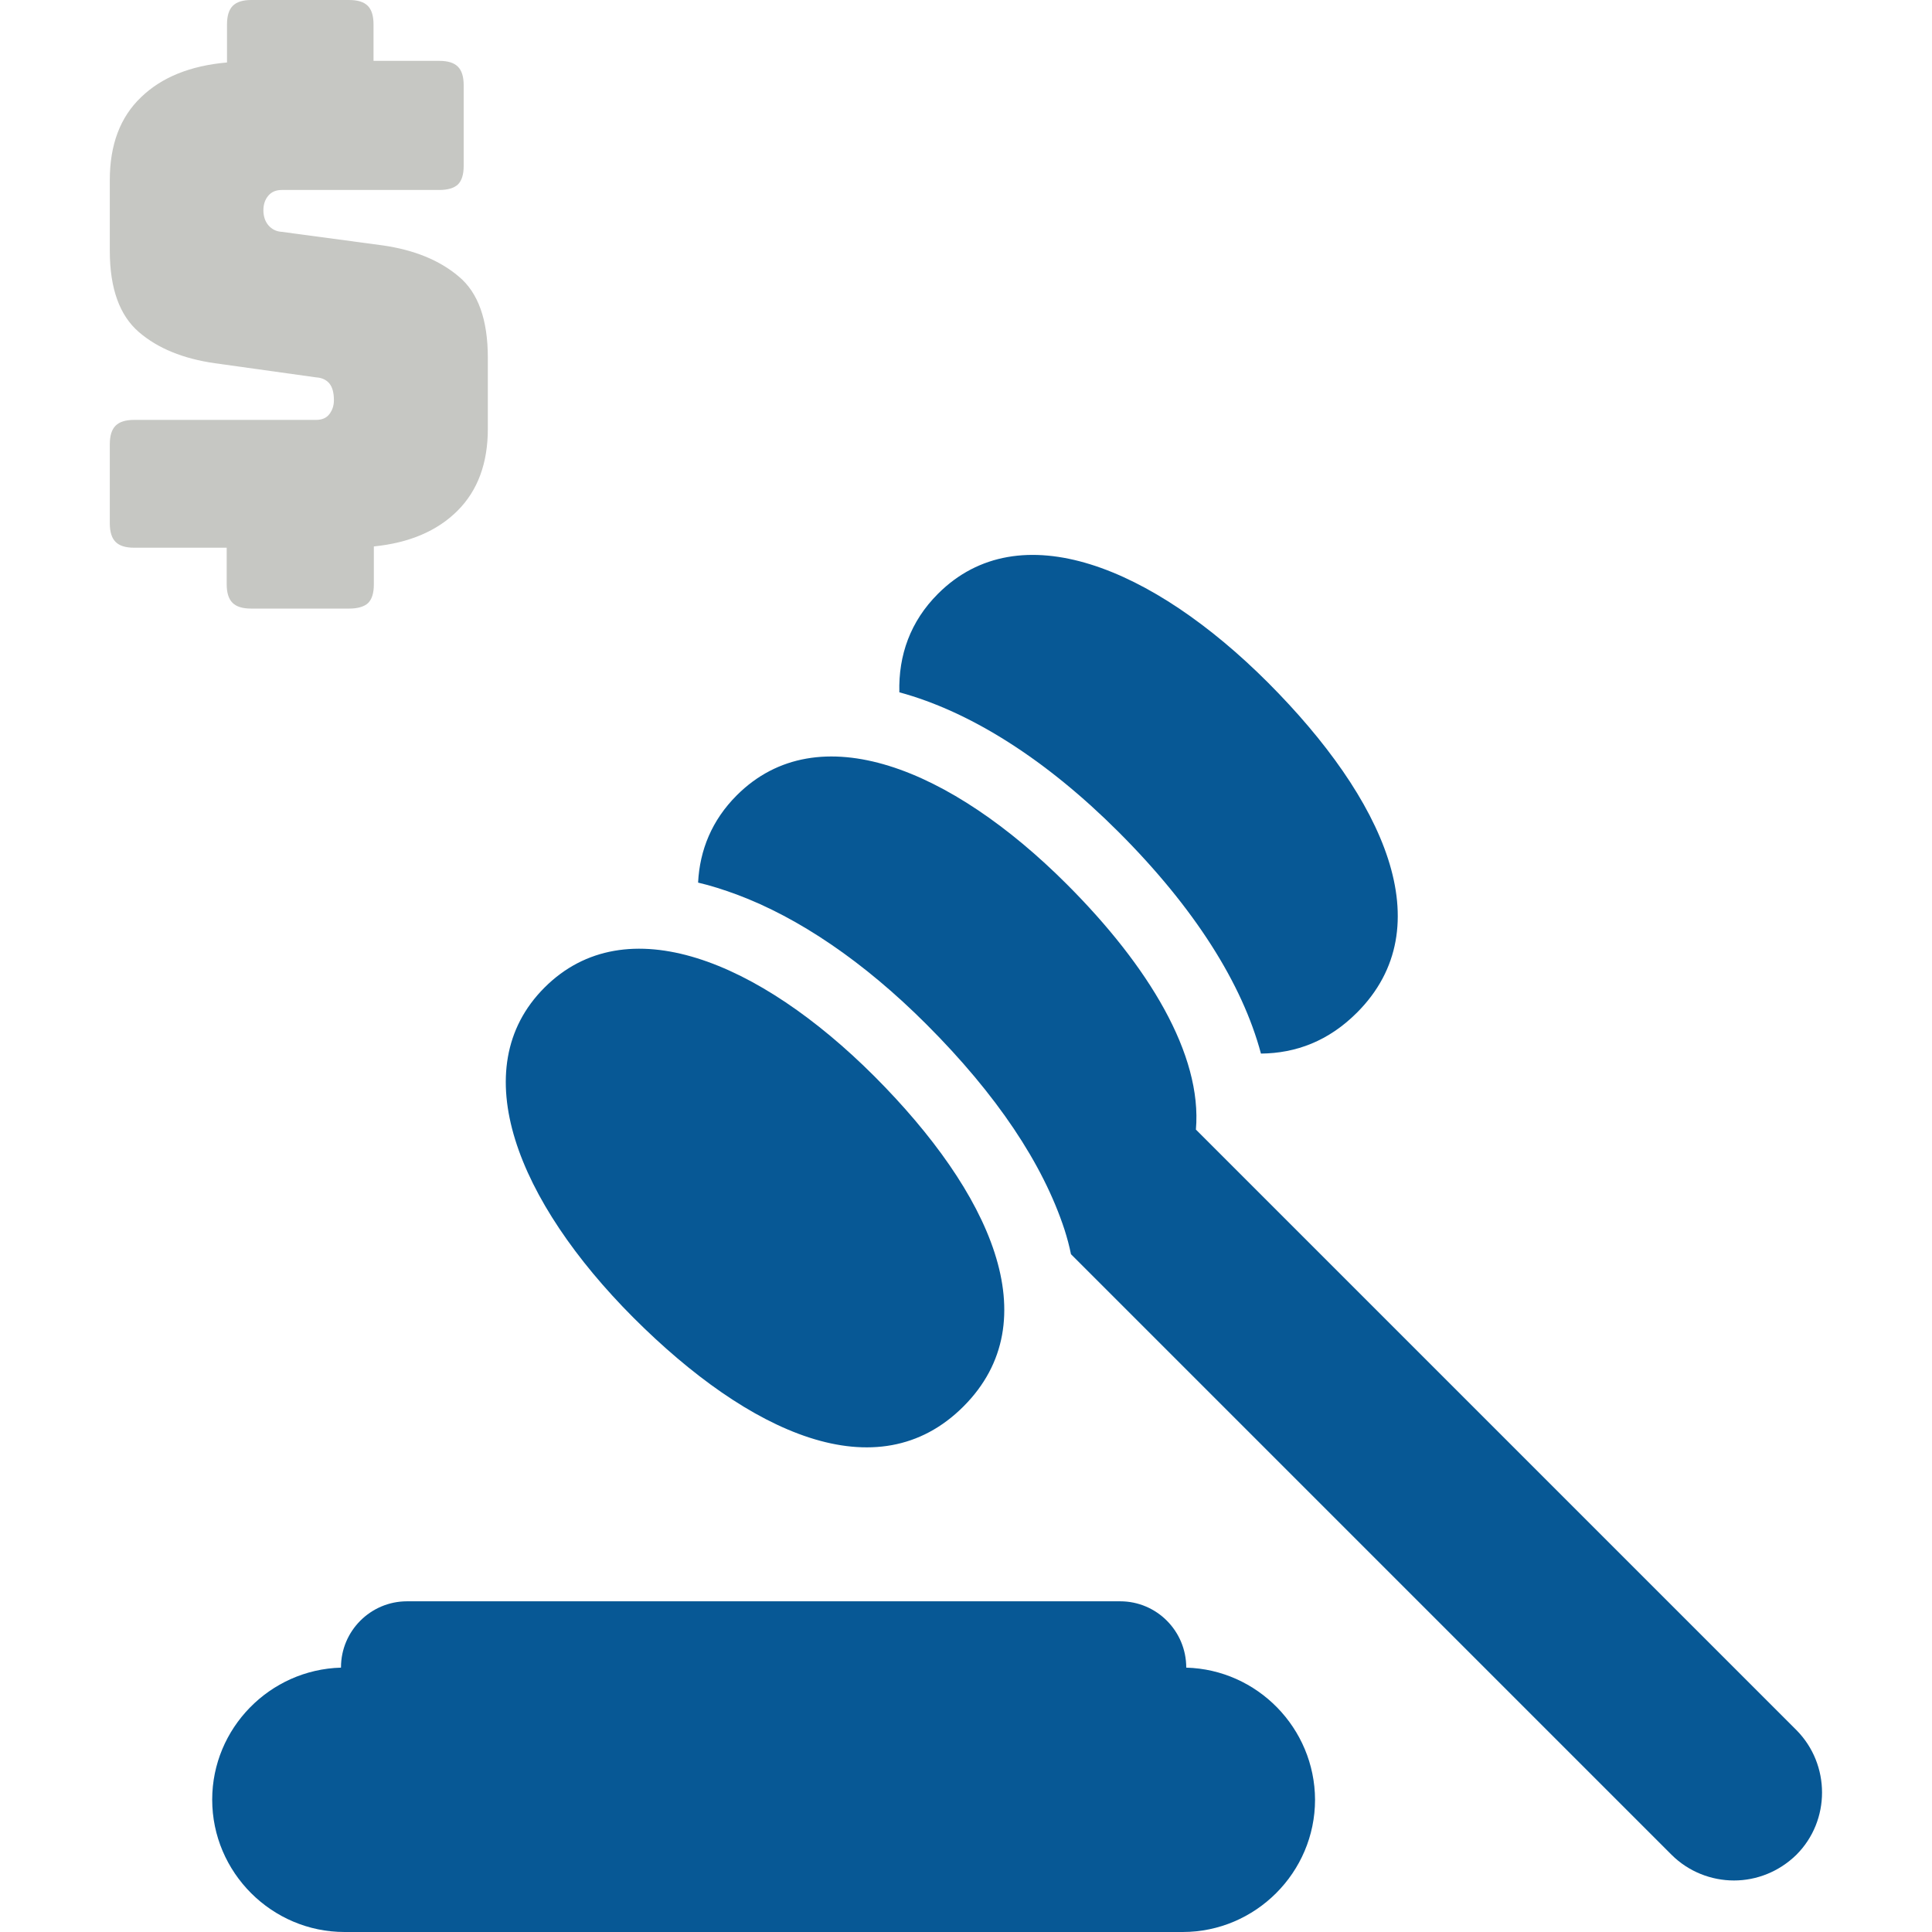
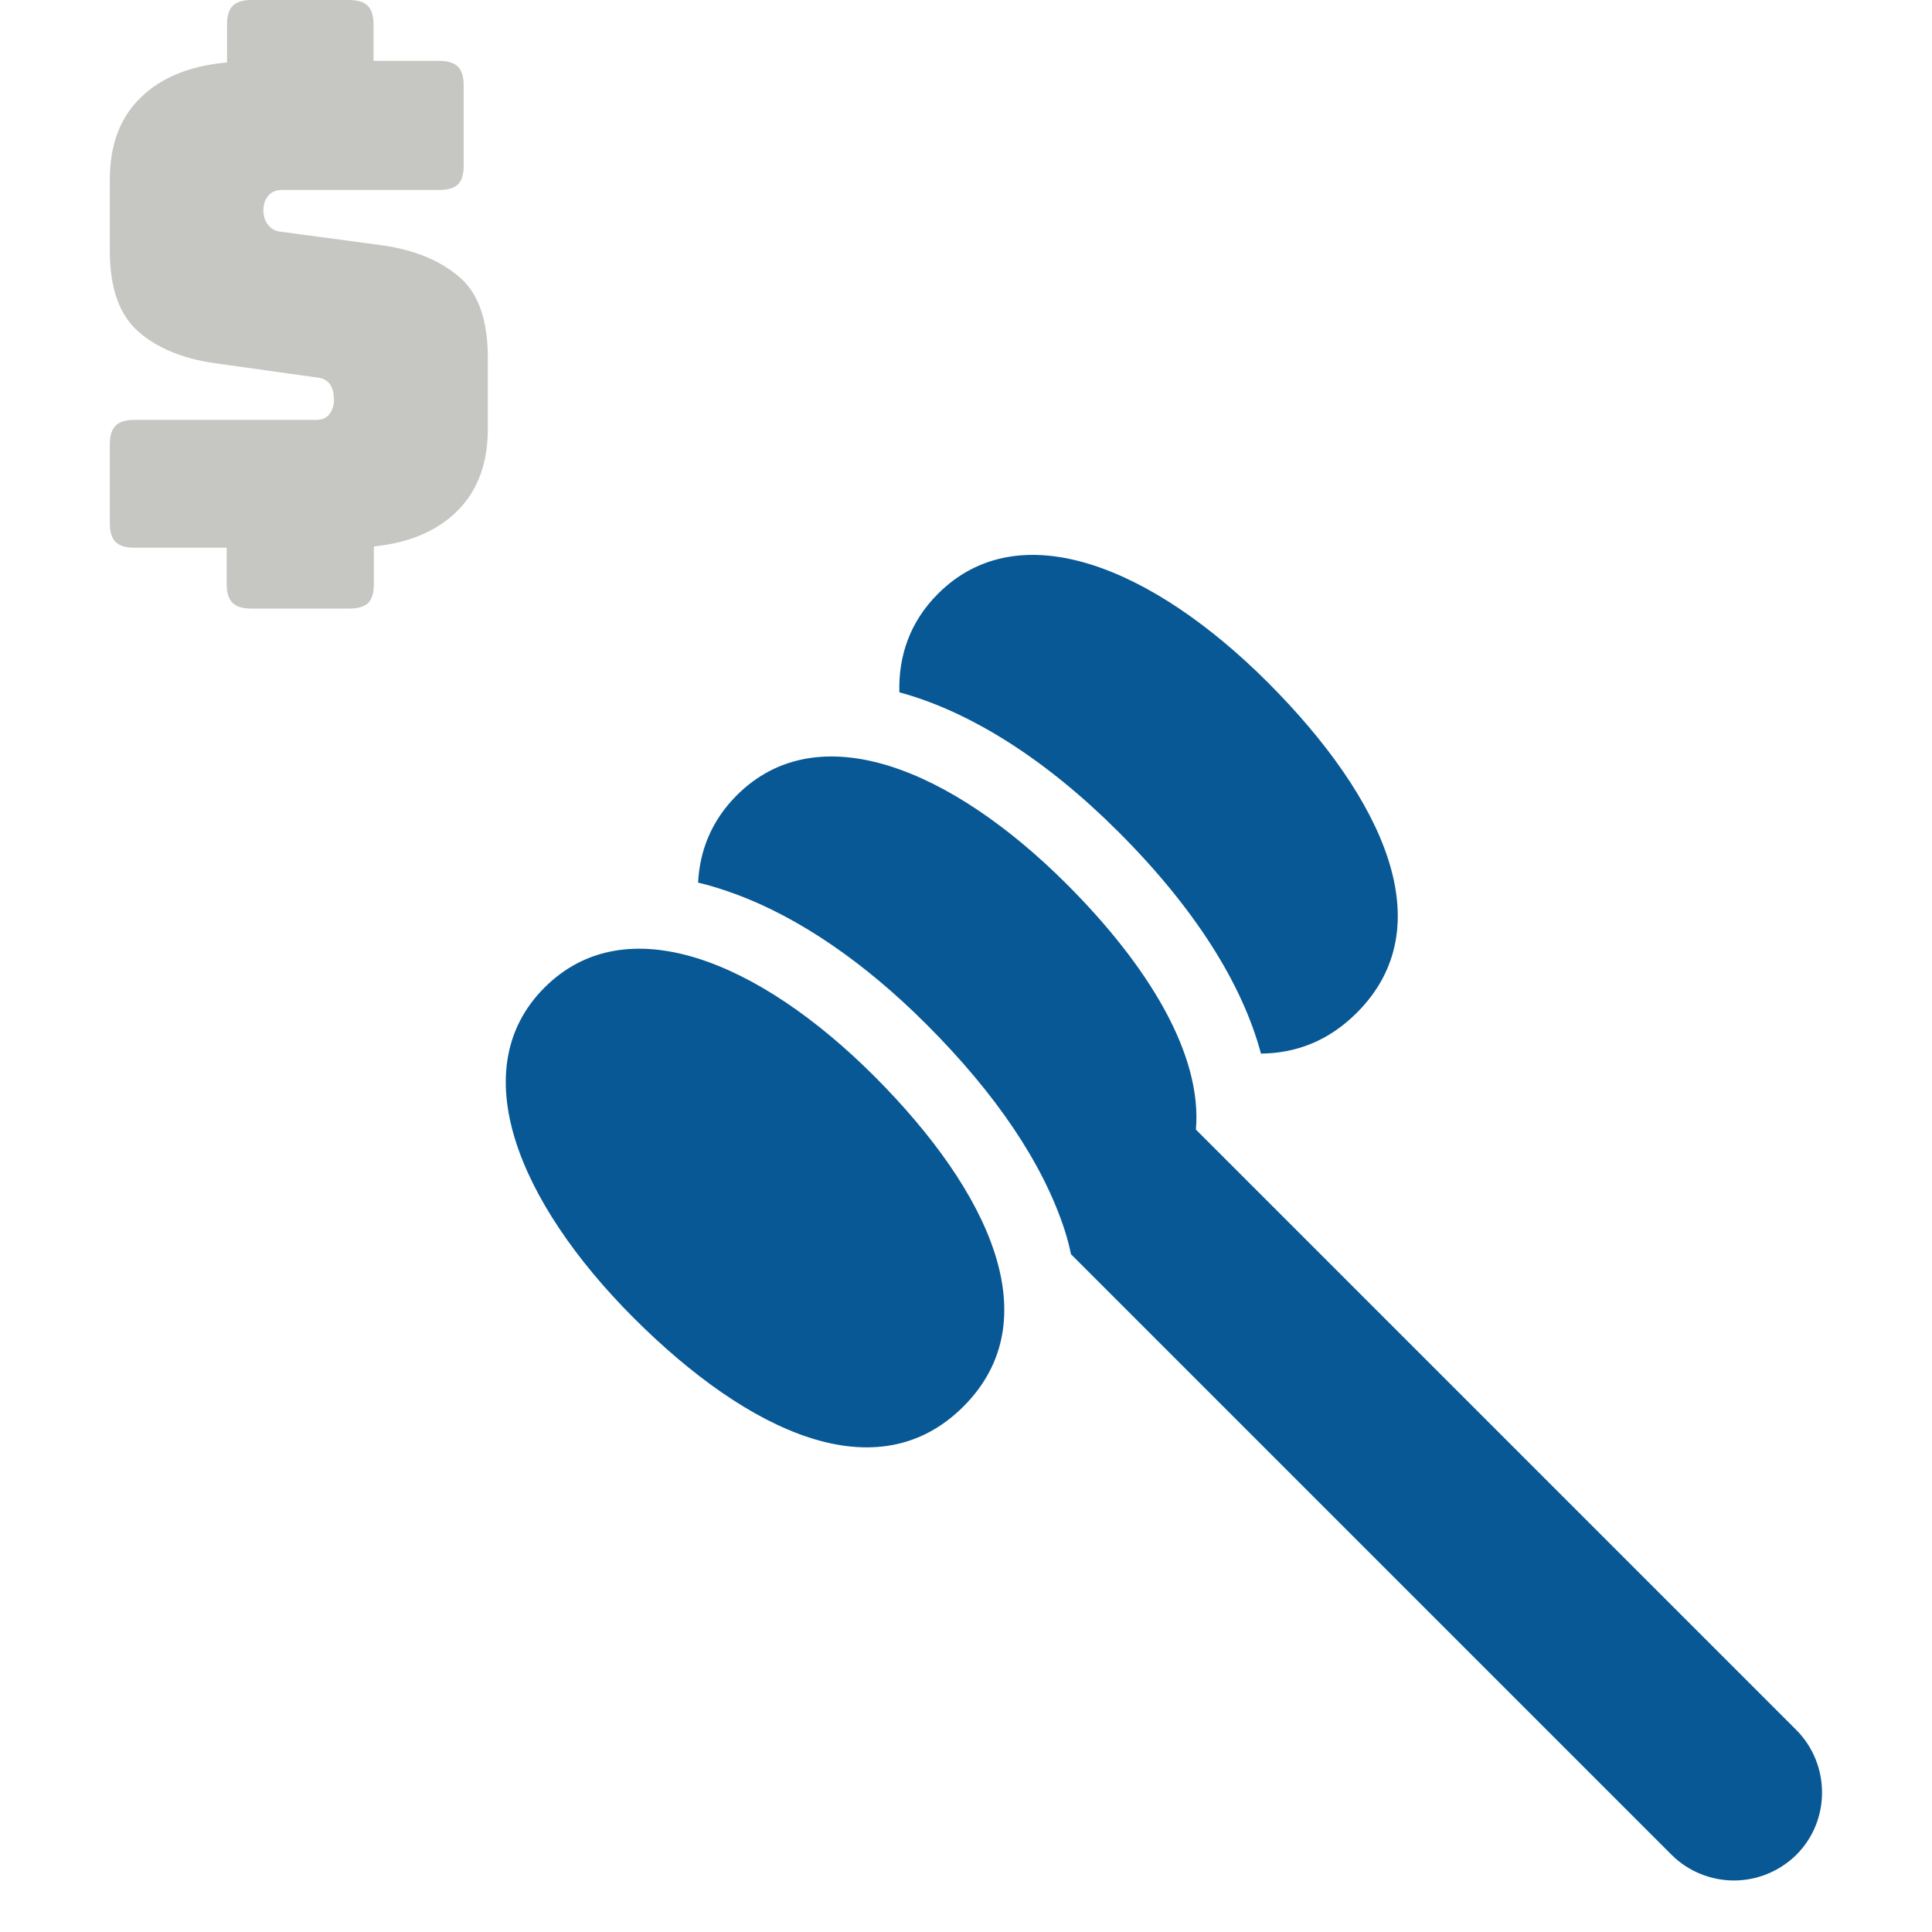
<svg xmlns="http://www.w3.org/2000/svg" version="1.1" id="Layer_1" x="0px" y="0px" viewBox="0 0 60 60" style="enable-background:new 0 0 60 60;" xml:space="preserve">
  <style type="text/css">
	.st0{fill:#075895;}
	.st1{fill:#C6C7C3;}
</style>
  <g>
    <g>
      <path class="st0" d="M29.92,43.68c2.67-2.67,0.83-6.65-2.76-10.25c-3.59-3.59-7.72-5.29-10.25-2.76    c-2.52,2.52-0.83,6.65,2.76,10.25C23.26,44.51,27.25,46.35,29.92,43.68z" />
      <path class="st0" d="M39.16,32.72c1.09-0.01,2.1-0.39,2.98-1.27c2.67-2.67,0.83-6.65-2.76-10.25c-3.59-3.59-7.72-5.29-10.25-2.76    c-0.86,0.86-1.23,1.91-1.2,3.06c2.21,0.6,4.56,2.09,6.81,4.34C37.1,28.2,38.58,30.55,39.16,32.72z" />
      <path class="st0" d="M55.79,53.73L37.14,35.08c0.2-2.33-1.47-5.08-4.01-7.62c-3.59-3.59-7.72-5.29-10.25-2.76    c-0.77,0.77-1.15,1.7-1.2,2.71c0.39,0.09,0.79,0.22,1.2,0.37c1.93,0.72,3.95,2.09,5.89,4.03c2.18,2.18,3.62,4.33,4.29,6.38    c0.08,0.25,0.15,0.51,0.2,0.76l0,0L51.91,57.6c0.53,0.53,1.24,0.8,1.94,0.8c0.7,0,1.4-0.27,1.94-0.8    C56.85,56.54,56.85,54.8,55.79,53.73z" />
-       <path class="st0" d="M36.84,51.79C36.84,51.78,36.84,51.78,36.84,51.79c0-1.14-0.92-2.06-2.05-2.06H12.64    c-1.13,0-2.05,0.92-2.05,2.05c0,0,0,0,0,0.01c-2.21,0.06-4,1.88-4,4.1c0,2.26,1.85,4.11,4.11,4.11h26.03    c2.26,0,4.11-1.85,4.11-4.11C40.83,53.67,39.05,51.85,36.84,51.79z" />
    </g>
    <g>
      <path class="st1" d="M10.85,18.9H7.8c-0.27,0-0.46-0.06-0.58-0.18s-0.18-0.31-0.18-0.58v-1.13H4.17c-0.27,0-0.46-0.06-0.58-0.18    s-0.18-0.31-0.18-0.58V13.8c0-0.27,0.06-0.46,0.18-0.58c0.12-0.12,0.31-0.18,0.58-0.18h5.65c0.18,0,0.32-0.06,0.41-0.18    s0.14-0.26,0.14-0.43c0-0.24-0.05-0.41-0.14-0.52S10,11.73,9.82,11.72l-3.15-0.44c-0.98-0.14-1.77-0.46-2.36-0.97    s-0.9-1.34-0.9-2.52v-2.2c0-1.09,0.32-1.95,0.97-2.57C5.02,2.4,5.91,2.04,7.05,1.94V0.76c0-0.27,0.06-0.46,0.18-0.58S7.54,0,7.8,0    h3.04c0.27,0,0.46,0.06,0.58,0.18s0.18,0.31,0.18,0.58v1.13h2.04c0.27,0,0.46,0.06,0.58,0.18s0.18,0.31,0.18,0.58v2.5    c0,0.27-0.06,0.46-0.18,0.58C14.1,5.84,13.91,5.9,13.64,5.9H8.75c-0.18,0-0.32,0.06-0.42,0.18S8.18,6.35,8.18,6.53    c0,0.18,0.05,0.34,0.15,0.46s0.24,0.2,0.42,0.21l3.13,0.42c0.98,0.14,1.77,0.46,2.37,0.97c0.6,0.5,0.9,1.34,0.9,2.52v2.21    c0,1.06-0.31,1.91-0.94,2.54c-0.63,0.63-1.5,1-2.6,1.11v1.18c0,0.27-0.06,0.46-0.18,0.58C11.31,18.84,11.11,18.9,10.85,18.9z" />
    </g>
  </g>
</svg>